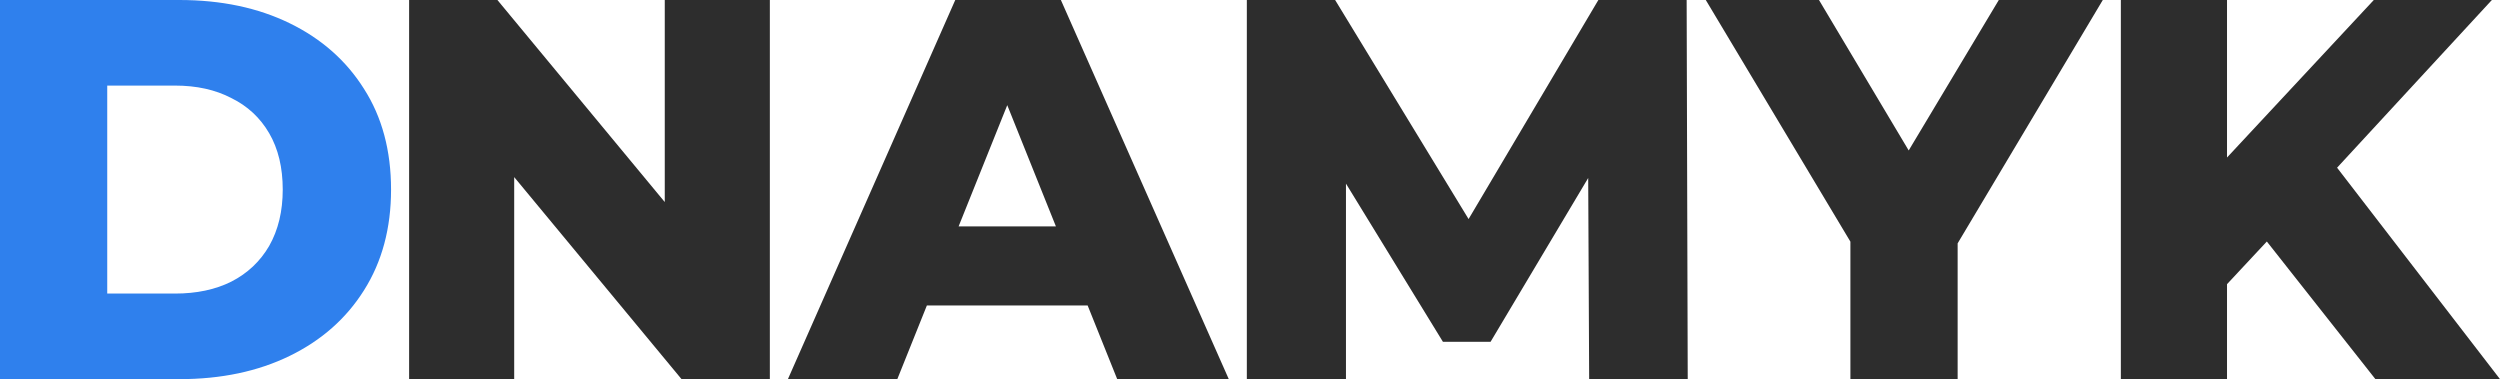
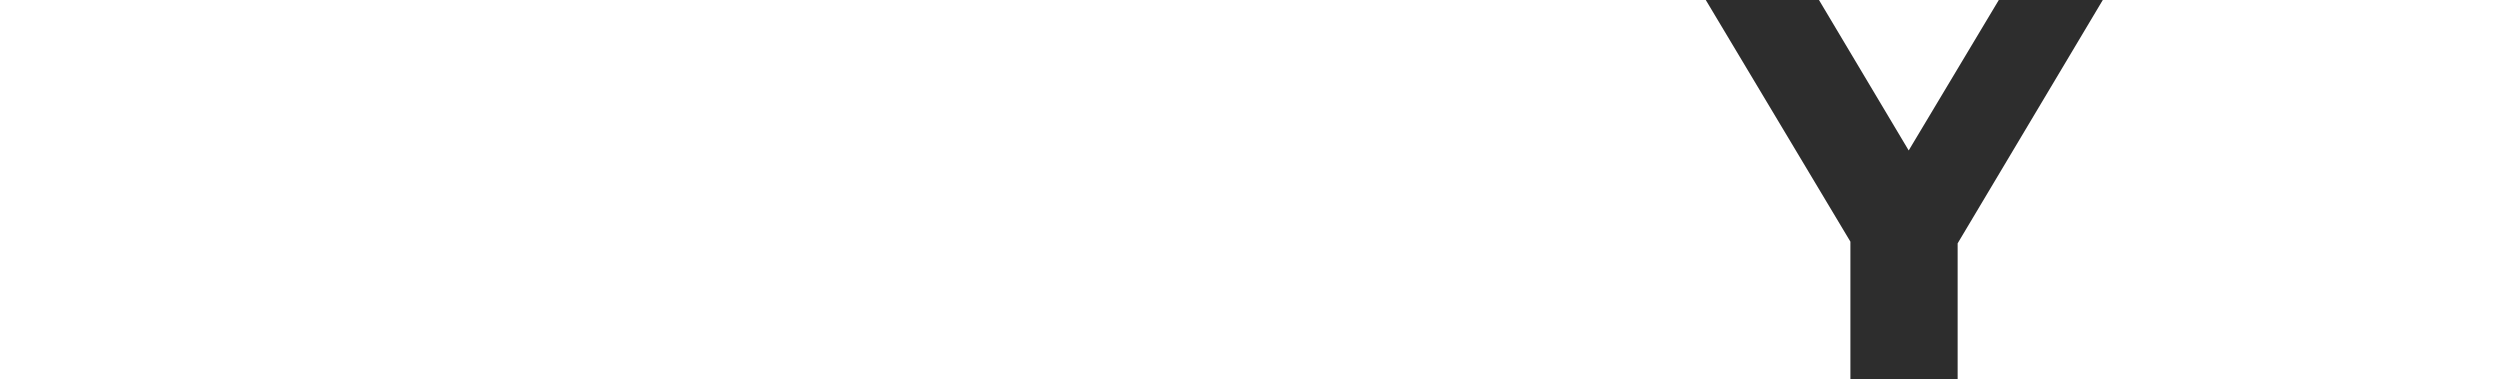
<svg xmlns="http://www.w3.org/2000/svg" width="211" height="32" viewBox="0 0 211 32" fill="none">
-   <path d="M0 32V0H15.131C18.666 0 21.775 0.655 24.457 1.966C27.139 3.276 29.226 5.12 30.72 7.497C32.243 9.874 33.005 12.709 33.005 16C33.005 19.261 32.243 22.095 30.72 24.503C29.226 26.88 27.139 28.724 24.457 30.034C21.775 31.345 18.666 32 15.131 32H0ZM9.051 24.777H14.766C16.594 24.777 18.179 24.442 19.52 23.771C20.891 23.07 21.958 22.065 22.72 20.754C23.482 19.413 23.863 17.829 23.863 16C23.863 14.141 23.482 12.556 22.72 11.246C21.958 9.935 20.891 8.945 19.52 8.274C18.179 7.573 16.594 7.223 14.766 7.223H9.051V24.777Z" fill="#2F80ED" />
-   <path d="M34.529 32V0H41.981L59.626 21.303H56.106V0H64.975V32H57.523L39.878 10.697H43.398V32H34.529Z" fill="#2D2D2D" />
-   <path d="M66.499 32L80.624 0H89.538L103.71 32H94.293L83.23 4.434H86.795L75.733 32H66.499ZM74.224 25.783L76.555 19.109H92.19L94.521 25.783H74.224Z" fill="#2D2D2D" />
-   <path d="M105.233 32V0H112.685L125.942 21.76H122.01L134.902 0H142.353L142.444 32H134.125L134.033 12.663H135.45L125.805 28.846H121.782L111.862 12.663H113.599V32H105.233Z" fill="#2D2D2D" />
  <path d="M156.174 32V18.469L158.277 23.909L143.968 0H153.522L163.854 17.326H158.322L168.699 0H177.476L163.214 23.909L165.225 18.469V32H156.174Z" fill="#2D2D2D" />
-   <path d="M187.092 24.914L186.589 14.766L200.349 0H210.314L196.6 14.857L191.572 20.114L187.092 24.914ZM179 32V0H187.96V32H179ZM200.486 32L190.063 18.789L195.96 12.48L211 32H200.486Z" fill="#2D2D2D" />
</svg>